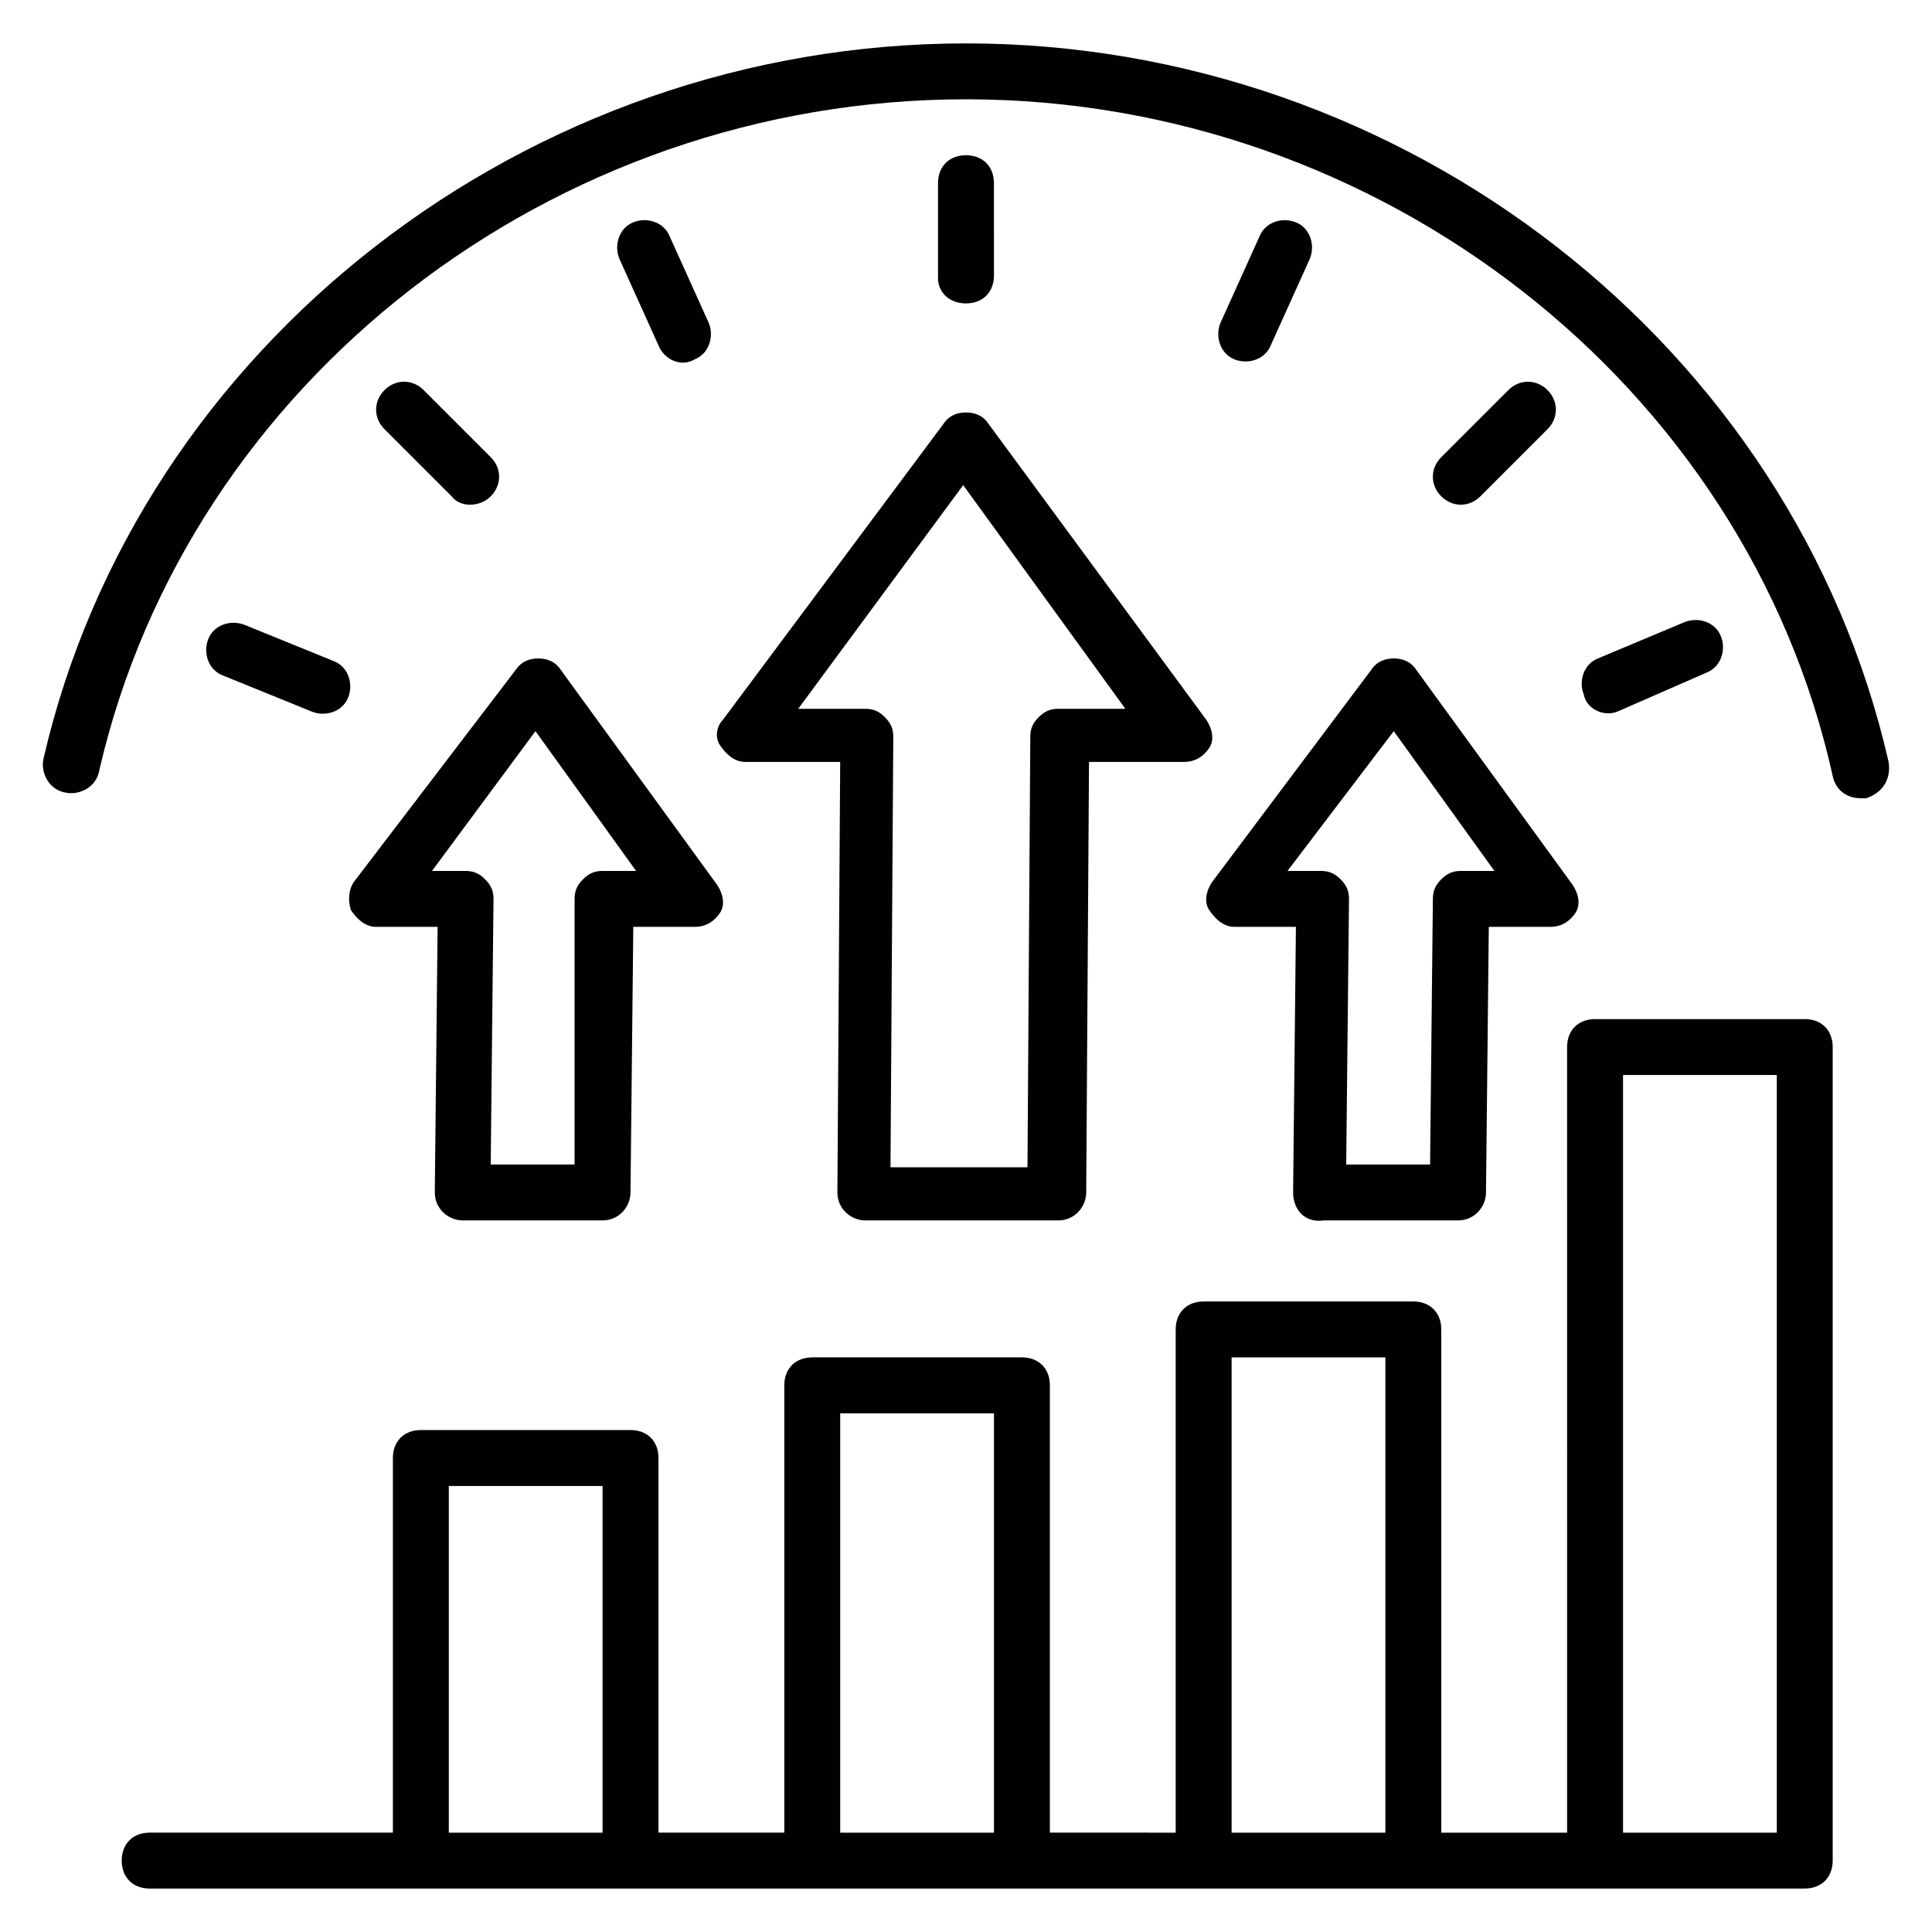
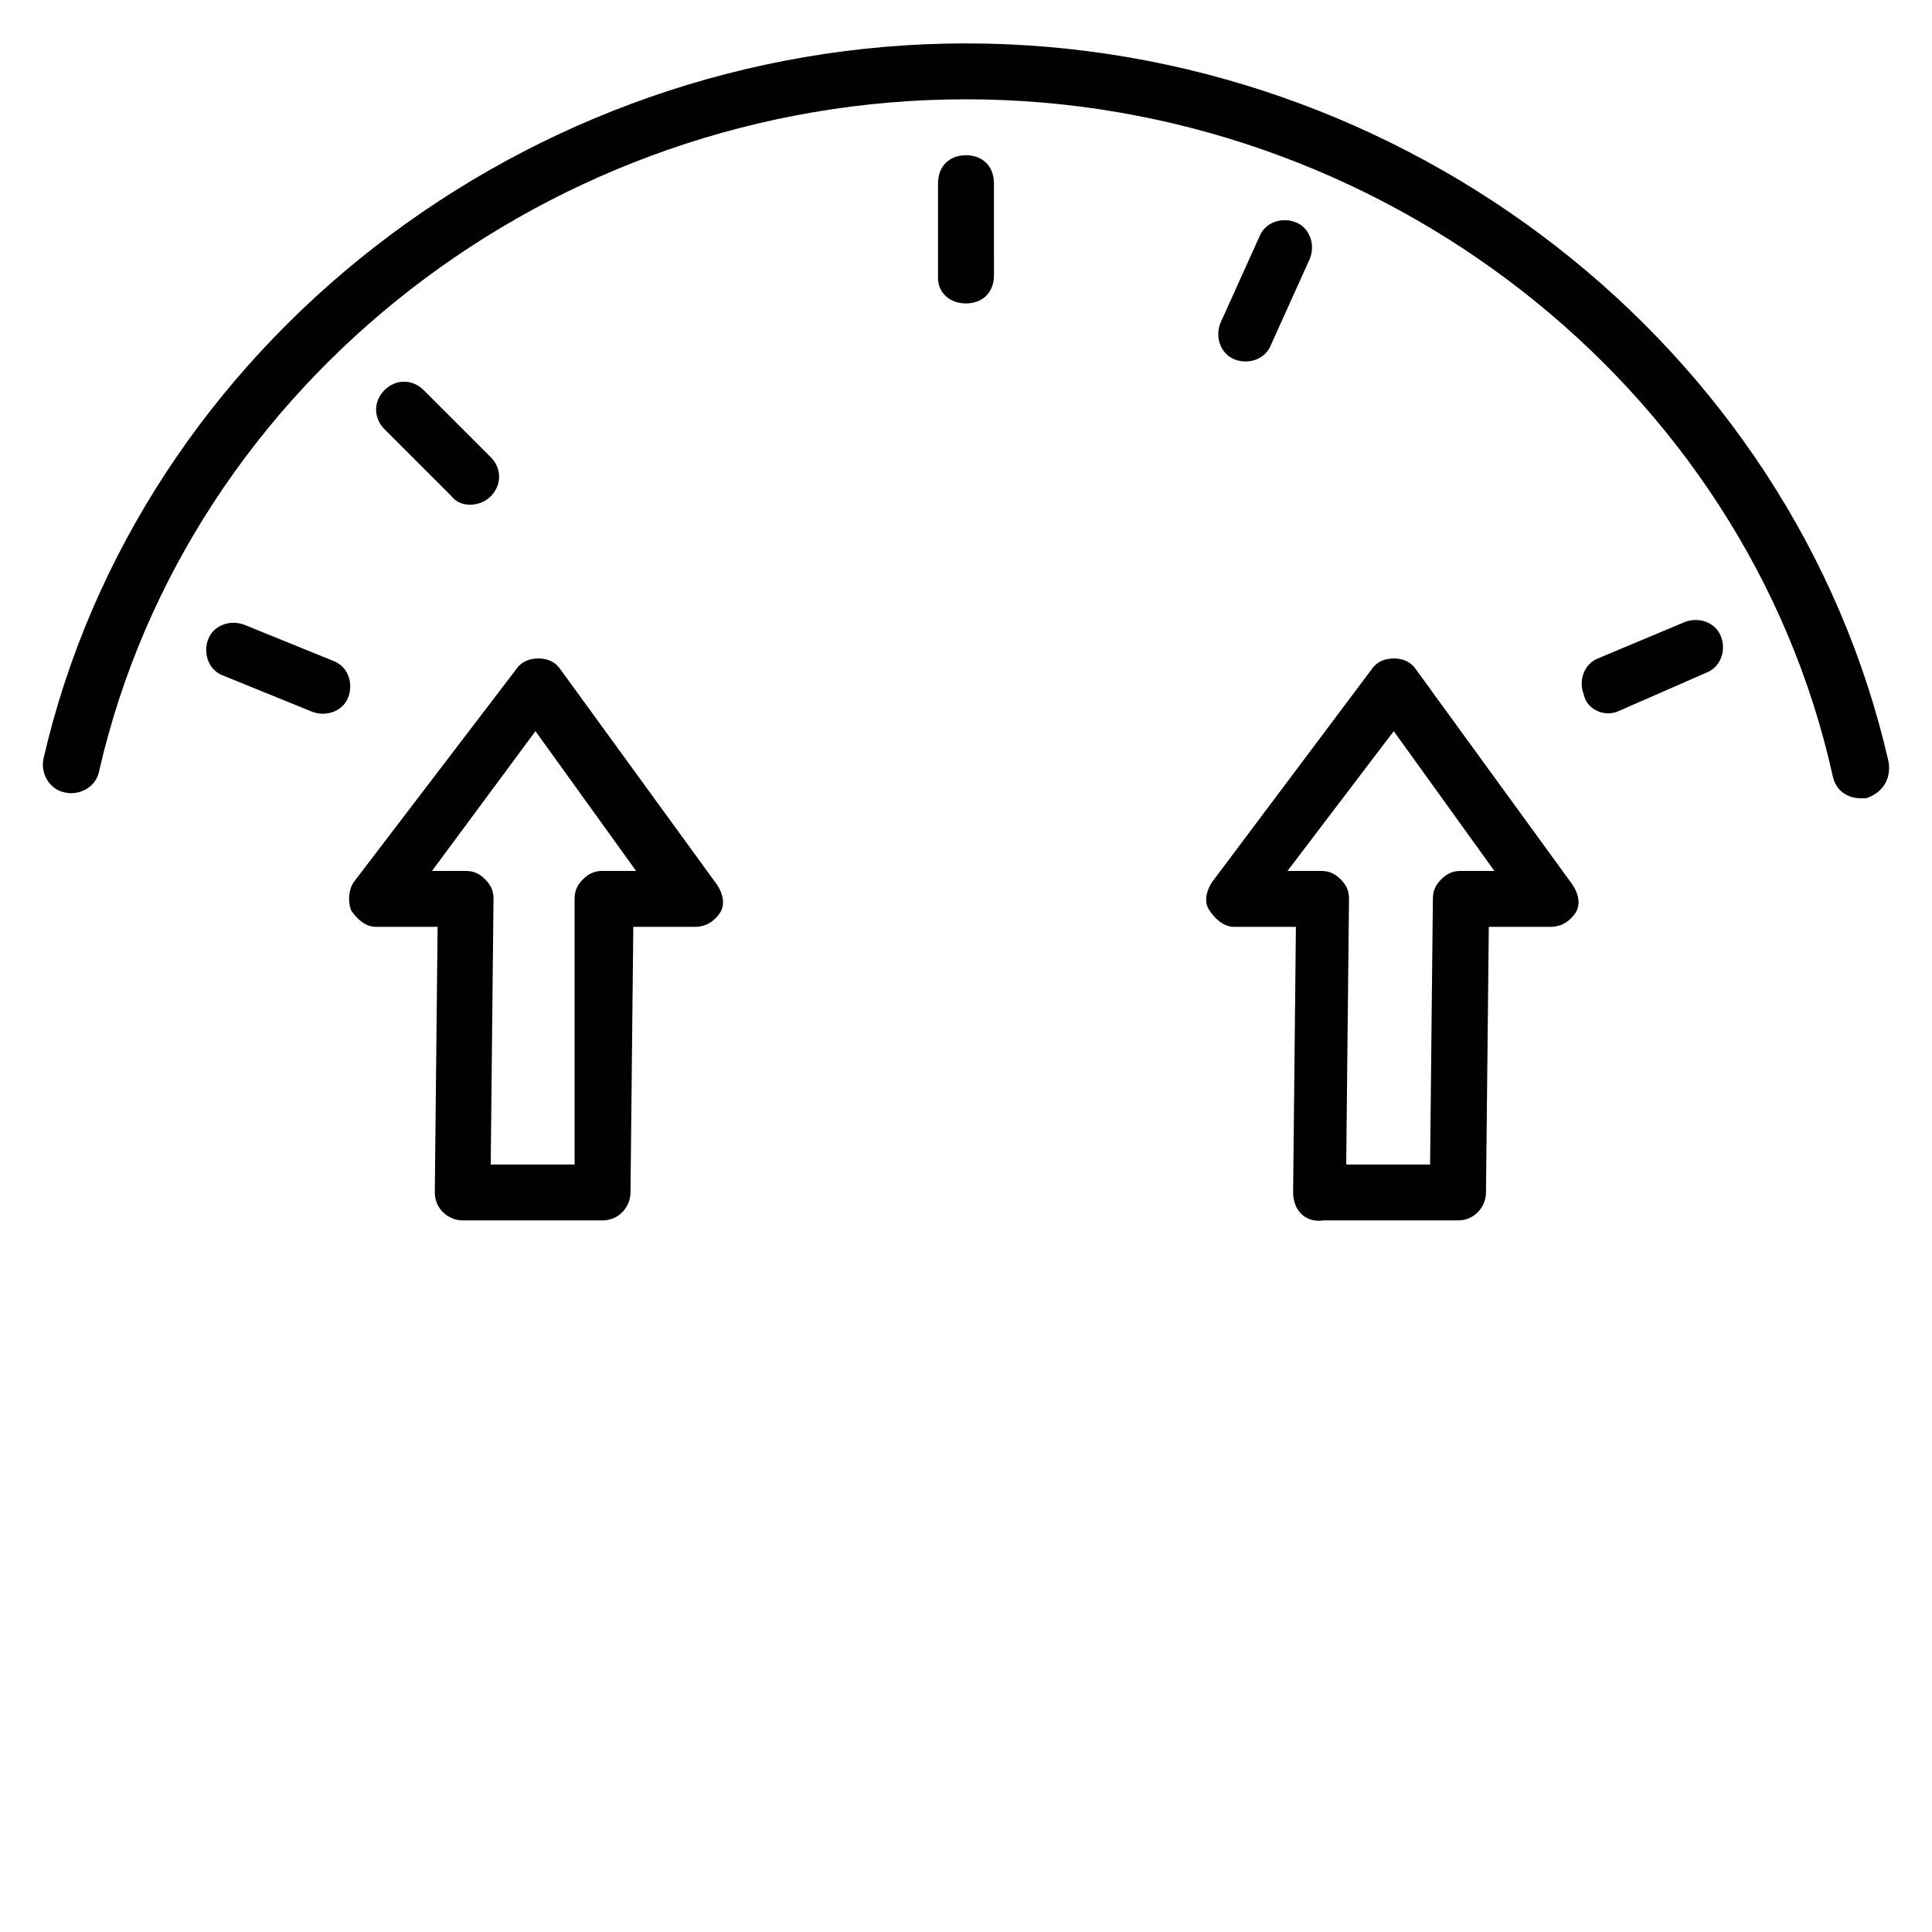
<svg xmlns="http://www.w3.org/2000/svg" width="800px" height="800px" version="1.1" viewBox="144 144 512 512">
  <g fill="#010101">
    <path d="m572.63 332.58 23.707-10.371c3.703-1.48 5.188-5.926 3.703-9.633-1.48-3.703-5.926-5.188-9.633-3.703l-22.965 9.629c-3.703 1.48-5.188 5.926-3.703 9.633 0.738 3.703 5.184 5.926 8.891 4.445z" />
    <path d="m644.5 345.91c-25.191-110.39-128.18-190.41-244.5-190.41s-219.31 80.016-244.5 189.67c-0.742 3.703 1.48 8.148 5.926 8.891 3.703 0.742 8.148-1.48 8.891-5.926 23.711-102.98 120.03-177.82 229.68-177.82s206.71 75.57 229.68 179.3c0.742 3.703 3.703 5.926 7.41 5.926h1.48c4.441-1.48 6.664-5.184 5.926-9.629z" />
    <path d="m400 224.41c4.445 0 7.41-2.965 7.41-7.41l-0.004-24.449c0-4.445-2.965-7.41-7.41-7.41-4.445 0-7.41 2.965-7.41 7.41v25.191c0.004 3.703 2.969 6.668 7.414 6.668z" />
-     <path d="m536.32 275.53 17.781-17.781c2.965-2.965 2.965-7.41 0-10.371-2.965-2.965-7.41-2.965-10.371 0l-17.785 17.781c-2.965 2.965-2.965 7.41 0 10.371 2.965 2.965 7.41 2.965 10.375 0z" />
    <path d="m274.05 275.53c2.965-2.965 2.965-7.41 0-10.371l-17.781-17.781c-2.965-2.965-7.41-2.965-10.371 0-2.965 2.965-2.965 7.41 0 10.371l17.781 17.781c2.219 2.965 7.406 2.965 10.371 0z" />
    <path d="m232.55 319.24-23.707-9.633c-3.703-1.48-8.148 0-9.633 3.703-1.48 3.703 0 8.148 3.703 9.633l23.707 9.633c3.703 1.48 8.148 0 9.633-3.703 1.484-3.707 0.004-8.152-3.703-9.633z" />
    <path d="m480.76 235.52 10.371-22.969c1.48-3.703 0-8.148-3.703-9.633-3.703-1.48-8.148 0-9.633 3.703l-10.371 22.973c-1.48 3.703 0 8.148 3.703 9.633 3.703 1.48 8.148-0.004 9.633-3.707z" />
-     <path d="m328.13 239.22c3.703-1.48 5.188-5.926 3.703-9.633l-10.371-22.969c-1.48-3.703-5.926-5.188-9.633-3.703-3.703 1.48-5.188 5.926-3.703 9.633l10.371 22.969c1.48 3.703 5.926 5.926 9.633 3.703z" />
-     <path d="m334.8 341.47c1.48 2.223 3.703 4.445 6.668 4.445h25.191l-0.742 114.1c0 4.445 3.703 7.41 7.41 7.41h51.121c4.445 0 7.41-3.703 7.41-7.41l0.742-114.1h25.191c2.965 0 5.188-1.48 6.668-3.703 1.48-2.223 0.742-5.188-0.742-7.41l-57.789-78.535c-1.48-2.223-3.703-2.965-5.926-2.965s-4.445 0.742-5.926 2.965l-58.531 78.535c-1.488 1.48-2.231 4.445-0.746 6.668zm64.457-68.906 42.973 59.273h-17.781c-2.223 0-3.703 0.742-5.188 2.223-1.48 1.48-2.223 2.965-2.223 5.188l-0.742 114.1h-36.305l0.742-114.1c0-2.223-0.742-3.703-2.223-5.188-1.48-1.48-2.965-2.223-5.188-2.223h-17.781z" />
    <path d="m464.46 385.18c1.48 2.223 3.703 4.445 6.668 4.445h16.301l-0.742 70.387c0 4.445 2.965 8.148 8.148 7.41h35.562c4.445 0 7.41-3.703 7.41-7.41l0.742-70.387h16.301c2.965 0 5.188-1.48 6.668-3.703s0.742-5.188-0.742-7.41l-41.488-57.051c-1.48-2.223-3.703-2.965-5.926-2.965s-4.445 0.742-5.926 2.965l-42.234 56.312c-1.484 2.223-2.223 5.184-0.742 7.406zm48.898-47.418 26.672 37.043h-8.891c-2.223 0-3.703 0.742-5.188 2.223-1.48 1.48-2.223 2.965-2.223 5.188l-0.742 70.387h-22.227l0.742-70.387c0-2.223-0.742-3.703-2.223-5.188-1.48-1.48-2.965-2.223-5.188-2.223h-8.891z" />
    <path d="m237 385.18c1.48 2.223 3.703 4.445 6.668 4.445h16.301l-0.742 70.387c0 4.445 3.703 7.41 7.41 7.41h37.043c4.445 0 7.41-3.703 7.41-7.41l0.742-70.387h16.301c2.965 0 5.188-1.48 6.668-3.703s0.742-5.188-0.742-7.41l-41.488-57.051c-1.48-2.223-3.703-2.965-5.926-2.965-2.223 0-4.445 0.742-5.926 2.965l-42.977 56.312c-1.48 2.223-1.48 5.184-0.742 7.406zm48.902-47.418 26.672 37.043h-8.891c-2.223 0-3.703 0.742-5.188 2.223-1.48 1.48-2.223 2.965-2.223 5.188v70.387h-22.227l0.742-70.387c0-2.223-0.742-3.703-2.223-5.188-1.48-1.48-2.965-2.223-5.188-2.223h-8.891z" />
-     <path d="m622.27 414.07h-55.566c-4.445 0-7.41 2.965-7.41 7.41l0.004 208.19h-33.344v-133.36c0-4.445-2.965-7.41-7.41-7.41h-55.566c-4.445 0-7.41 2.965-7.41 7.41v133.36l-33.336-0.004v-118.54c0-4.445-2.965-7.41-7.41-7.41h-55.566c-4.445 0-7.41 2.965-7.41 7.41v118.54h-33.34v-99.281c0-4.445-2.965-7.41-7.41-7.41h-55.566c-4.445 0-7.41 2.965-7.41 7.41v99.281h-64.457c-4.445 0-7.41 2.965-7.41 7.41 0 4.445 2.965 7.41 7.41 7.41h438.61c4.445 0 7.41-2.965 7.41-7.41v-215.6c0-4.445-2.965-7.41-7.41-7.41zm-359.33 215.6v-91.871h40.75v91.871zm103.72 0v-111.13h40.75v111.13zm103.73 0v-125.95h40.75v125.95zm103.73 0v-200.78h40.75v200.78z" />
  </g>
</svg>